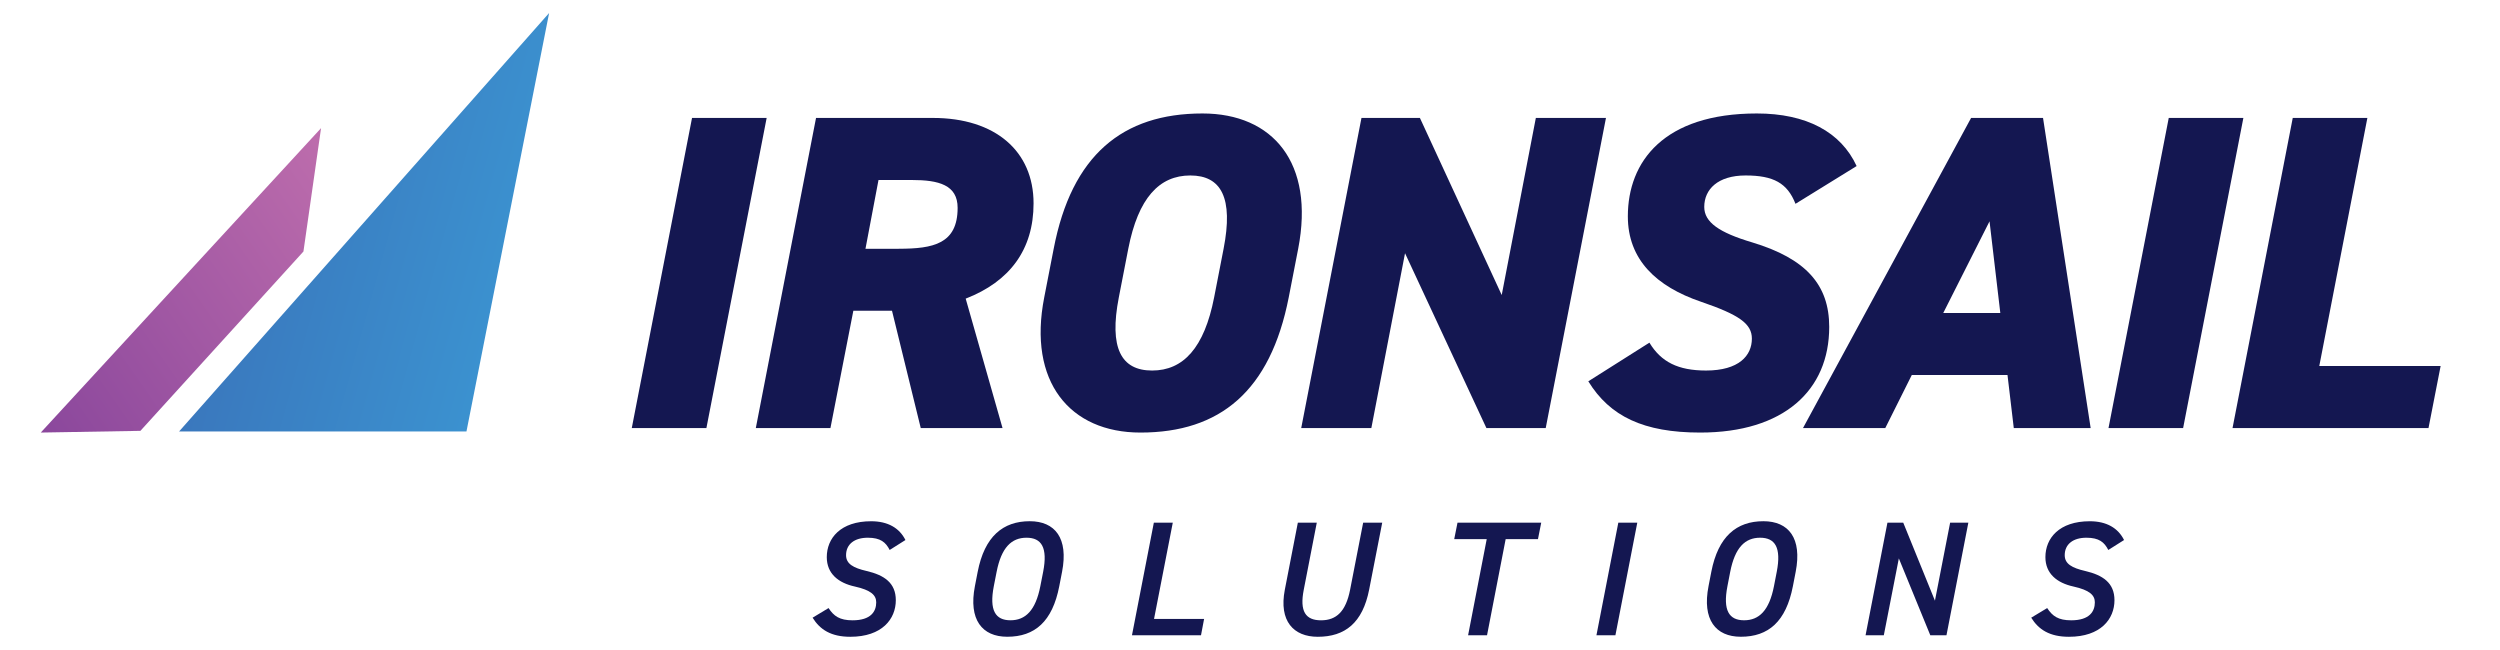
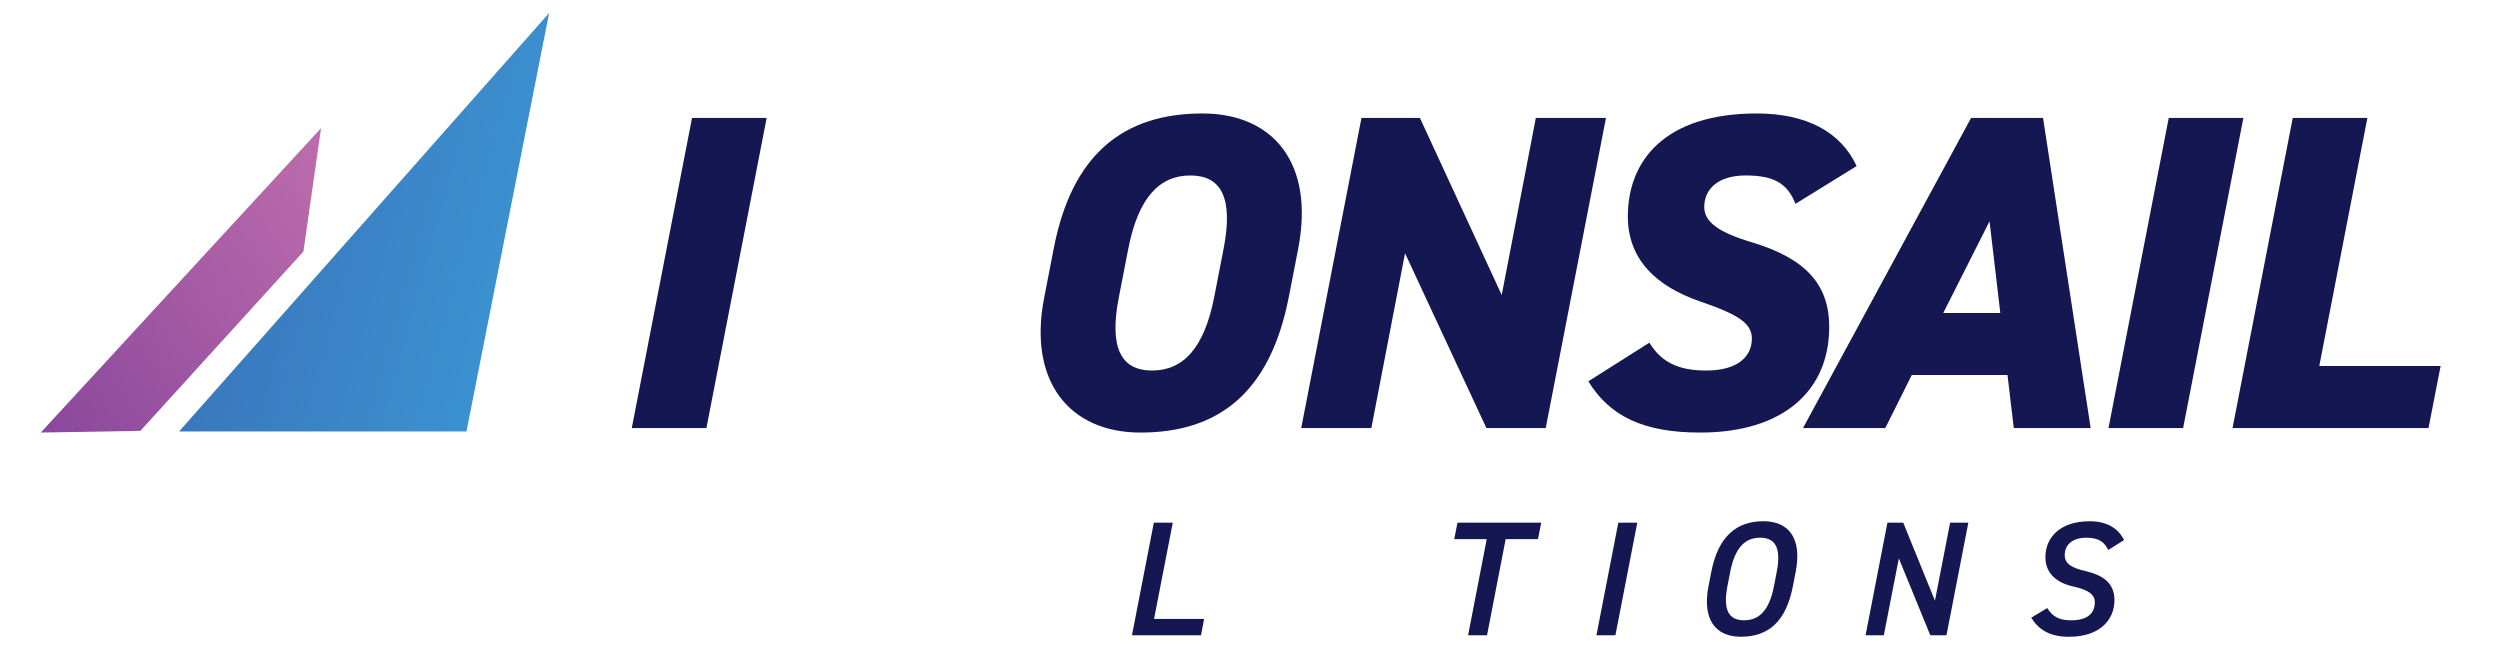
<svg xmlns="http://www.w3.org/2000/svg" id="art" viewBox="0 0 800 207.92">
  <defs>
    <style>      .cls-1 {        fill: url(#linear-gradient);      }      .cls-1, .cls-2, .cls-3 {        stroke-width: 0px;      }      .cls-2 {        fill: url(#linear-gradient-2);      }      .cls-3 {        fill: #141751;      }    </style>
    <linearGradient id="linear-gradient" x1="112.83" y1="62.21" x2="-19.1" y2="154.32" gradientUnits="userSpaceOnUse">
      <stop offset="0" stop-color="#bc6cac" />
      <stop offset=".93" stop-color="#814099" />
    </linearGradient>
    <linearGradient id="linear-gradient-2" x1="259.17" y1="110.5" x2="-1.54" y2="38.51" gradientUnits="userSpaceOnUse">
      <stop offset=".03" stop-color="#3bace2" />
      <stop offset="1" stop-color="#3a5fac" />
    </linearGradient>
  </defs>
  <polygon class="cls-1" points="102.74 41 97.1 80.48 44.93 137.87 13.04 138.42 102.74 41" />
  <g>
    <g>
      <path class="cls-3" d="M226.05,136.98h-23.88l19.28-99.24h23.88l-19.28,99.24Z" />
-       <path class="cls-3" d="M294.64,136.98l-9.2-37.54h-12.37l-7.33,37.54h-23.88l19.27-99.24h37.4c19.99,0,32.21,10.65,32.21,27.33,0,14.81-7.62,25.02-21.72,30.49l11.79,41.42h-26.17ZM287.6,79.6c11.07,0,18.84-1.58,18.84-13.09,0-7.34-6.05-8.91-14.67-8.91h-10.65l-4.17,22.01h10.65Z" />
-       <path class="cls-3" d="M412.4,95.13c-5.9,30.06-22.01,43.29-47.46,43.29-22.58,0-36.1-16.25-30.78-43.29l3.02-15.53c5.75-29.92,22.01-43.29,47.61-43.29,22.57,0,35.95,15.82,30.63,43.29l-3.02,15.53ZM358.03,95.13c-3.17,16.25.72,23.44,10.65,23.44s16.68-7.19,19.85-23.44l3.02-15.53c3.17-16.25-.72-23.45-10.65-23.45s-16.68,7.19-19.85,23.45l-3.02,15.53Z" />
+       <path class="cls-3" d="M412.4,95.13c-5.9,30.06-22.01,43.29-47.46,43.29-22.58,0-36.1-16.25-30.78-43.29l3.02-15.53c5.75-29.92,22.01-43.29,47.61-43.29,22.57,0,35.95,15.82,30.63,43.29l-3.02,15.53ZM358.03,95.13c-3.17,16.25.72,23.44,10.65,23.44s16.68-7.19,19.85-23.44l3.02-15.53c3.17-16.25-.72-23.45-10.65-23.45s-16.68,7.19-19.85,23.45l-3.02,15.53" />
      <path class="cls-3" d="M513.91,37.74l-19.28,99.24h-18.98l-26.04-55.95-10.78,55.95h-22.44l19.28-99.24h18.7l26.18,56.67,10.92-56.67h22.44Z" />
      <path class="cls-3" d="M574.55,65.21c-2.59-6.62-7.04-9.06-15.96-9.06s-13.23,4.46-13.23,10.07c0,4.89,4.75,8.2,15.39,11.36,17.12,5.18,24.6,13.52,24.6,27.04,0,20.28-14.53,33.8-41.28,33.8-18.12,0-28.91-5.18-35.81-16.4l19.55-12.37c3.74,6.19,9.2,8.92,18.12,8.92,10.5,0,14.67-4.75,14.67-10.21,0-4.75-4.03-7.62-16.25-11.79-14.38-4.89-23.44-13.52-23.44-27.33,0-17.55,11.5-32.93,41.28-32.93,15.82,0,26.89,5.9,31.93,16.83l-19.56,12.08Z" />
      <path class="cls-3" d="M576.96,136.98l53.79-99.24h23.02l15.24,99.24h-24.6l-2.01-16.97h-30.63l-8.48,16.97h-26.32ZM621.84,100.16h18.26l-3.45-29.34-14.81,29.34Z" />
      <path class="cls-3" d="M698.6,136.98h-23.88l19.28-99.24h23.88l-19.28,99.24Z" />
      <path class="cls-3" d="M742.17,117.13h38.83l-3.88,19.85h-62.71l19.27-99.24h23.88l-15.39,79.39Z" />
    </g>
    <polygon class="cls-2" points="149.27 138.06 57.31 138.06 175.72 4.16 149.27 138.06" />
    <g>
-       <path class="cls-3" d="M284.69,175.98c-1.26-2.46-2.93-3.91-7-3.91-4.28,0-6.95,2.09-6.95,5.59,0,2.77,2.3,4.07,6.58,5.06,5.59,1.31,9.34,3.77,9.34,9.35,0,6-4.39,11.7-14.57,11.7-6.16,0-9.71-2.3-12.06-6.11l5.11-3.08c1.67,2.57,3.55,3.92,7.68,3.92,5.9,0,7.57-2.87,7.57-5.75,0-2.29-1.67-3.91-6.84-5.06-5.28-1.15-8.98-4.13-8.98-9.4,0-6.06,4.39-11.49,14.2-11.49,5.33,0,9.04,2.14,10.97,6.01l-5.06,3.19Z" />
-       <path class="cls-3" d="M322.31,203.76c-8.04,0-12.43-5.48-10.34-16.19l.89-4.59c2.2-11.34,8.1-16.19,16.66-16.19,8.1,0,12.43,5.43,10.34,16.19l-.89,4.59c-2.2,11.34-7.84,16.19-16.66,16.19ZM318.02,187.57c-1.51,7.78.53,10.92,5.33,10.92s8.04-3.14,9.56-10.92l.9-4.59c1.51-7.78-.53-10.91-5.33-10.91s-8.04,3.13-9.56,10.91l-.9,4.59Z" />
      <path class="cls-3" d="M369.28,198.06h16.03l-.99,5.23h-22.09l7-36.03h6.06l-6,30.81Z" />
-       <path class="cls-3" d="M442.31,167.26l-4.18,21.41c-2.09,10.65-7.73,15.1-16.45,15.1-7.73,0-12.48-5.01-10.54-15.04l4.17-21.47h6.06l-4.17,21.47c-1.36,6.9.57,9.77,5.53,9.77s7.94-2.87,9.3-9.77l4.18-21.47h6.11Z" />
      <path class="cls-3" d="M493.19,167.26l-1.04,5.27h-10.34l-5.96,30.76h-6.06l5.96-30.76h-10.4l1.05-5.27h26.78Z" />
      <path class="cls-3" d="M516.93,203.29h-6.07l7-36.03h6.07l-7,36.03Z" />
      <path class="cls-3" d="M557.06,203.76c-8.04,0-12.43-5.48-10.33-16.19l.89-4.59c2.19-11.34,8.09-16.19,16.66-16.19,8.1,0,12.43,5.43,10.34,16.19l-.89,4.59c-2.2,11.34-7.84,16.19-16.66,16.19ZM552.78,187.57c-1.51,7.78.52,10.92,5.33,10.92s8.04-3.14,9.56-10.92l.89-4.59c1.51-7.78-.53-10.91-5.33-10.91s-8.04,3.13-9.56,10.91l-.89,4.59Z" />
      <path class="cls-3" d="M629.87,167.26l-7,36.03h-5.17l-10.07-24.6-4.81,24.6h-5.84l7-36.03h5.06l10.14,24.96,4.86-24.96h5.84Z" />
      <path class="cls-3" d="M674.65,175.98c-1.26-2.46-2.93-3.91-7-3.91-4.28,0-6.94,2.09-6.94,5.59,0,2.77,2.29,4.07,6.57,5.06,5.59,1.31,9.35,3.77,9.35,9.35,0,6-4.39,11.7-14.57,11.7-6.17,0-9.71-2.3-12.07-6.11l5.11-3.08c1.67,2.57,3.55,3.92,7.68,3.92,5.9,0,7.57-2.87,7.57-5.75,0-2.29-1.67-3.91-6.84-5.06-5.27-1.15-8.98-4.13-8.98-9.4,0-6.06,4.39-11.49,14.21-11.49,5.33,0,9.03,2.14,10.96,6.01l-5.06,3.19Z" />
    </g>
  </g>
</svg>